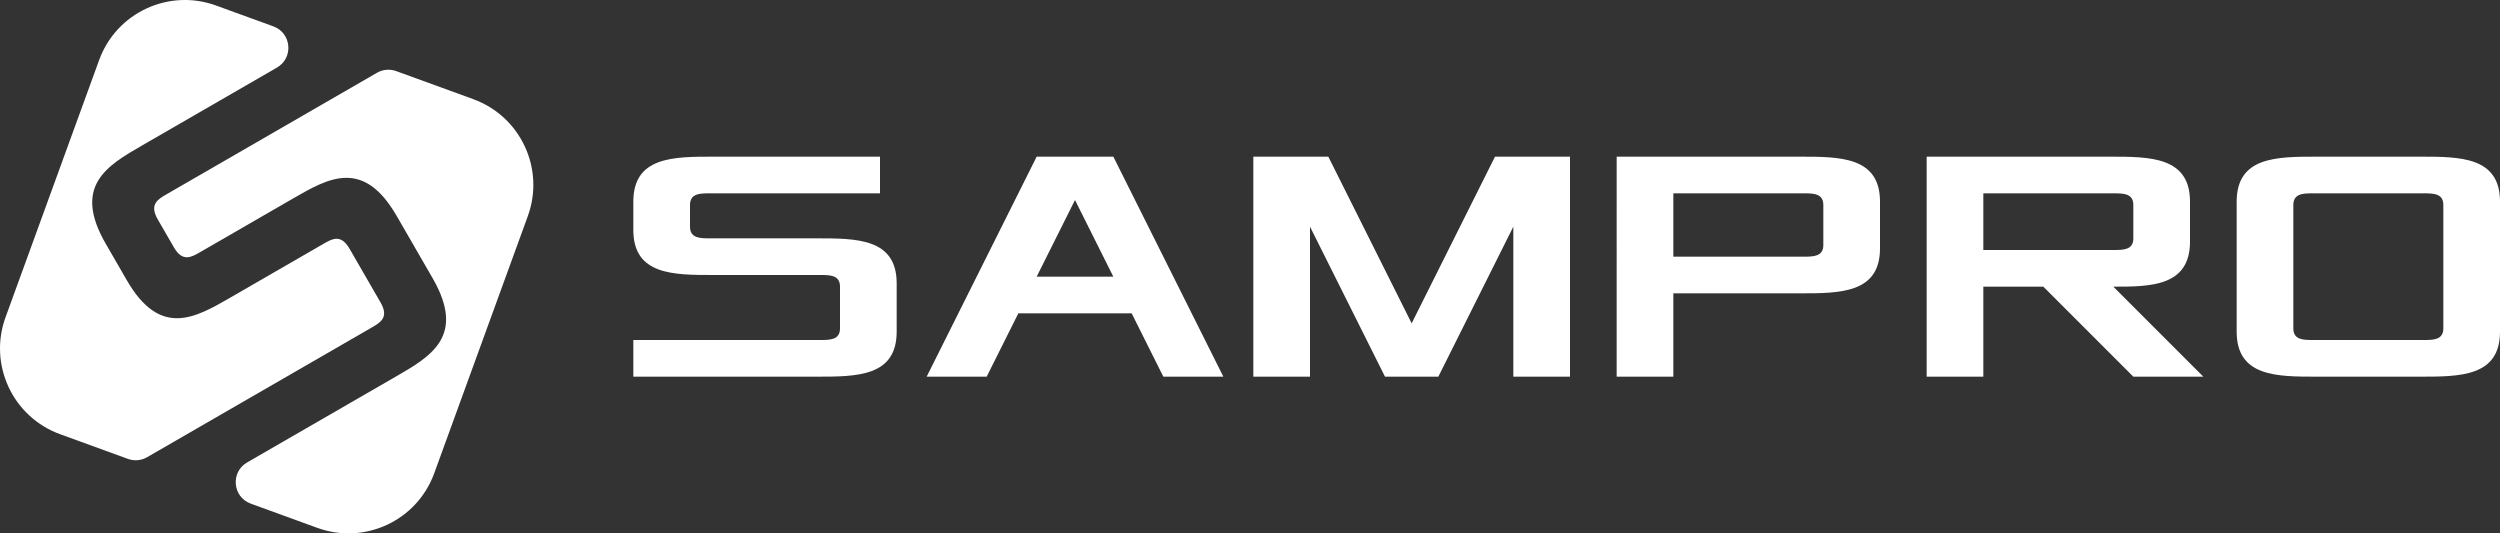
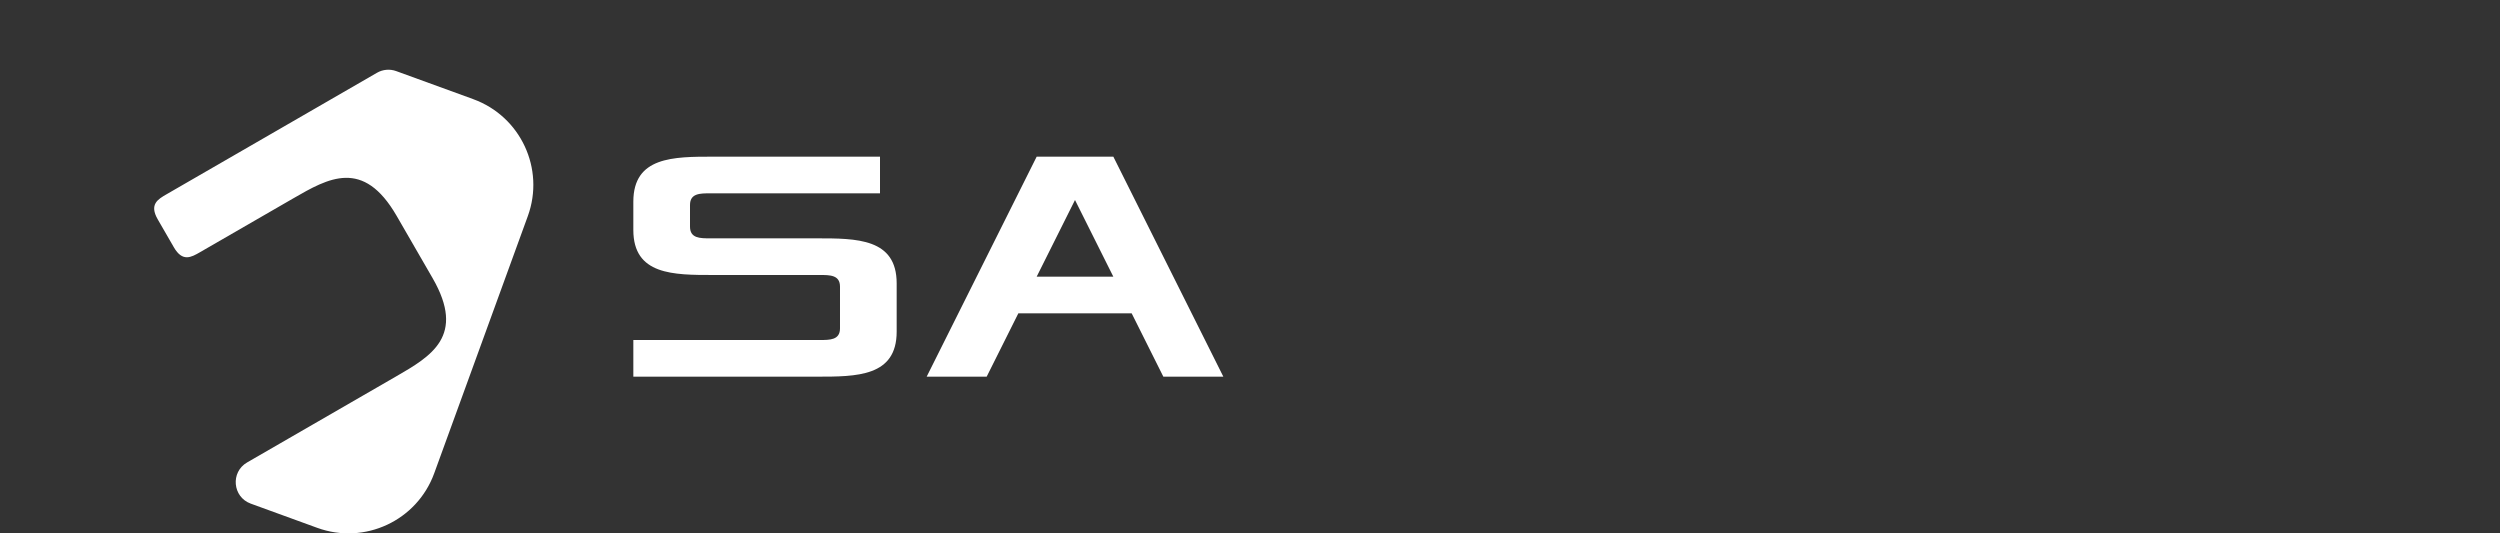
<svg xmlns="http://www.w3.org/2000/svg" id="_Слой_2" data-name="Слой 2" viewBox="0 0 1875 400">
  <rect x="0" y="0" width="1875" height="400" fill="#333333" stroke="none" />
  <defs>
    <style>      .cls-1 {        fill: #fff;      }    </style>
  </defs>
  <g id="_Слой_8" data-name="Слой 8">
    <g id="Logo_SAMPRO_white">
      <g id="SAMPRO">
        <path id="S" class="cls-1" d="M475,255h140c7.5,0,15,0,15-8.75v-31.25c0-8.75-7.5-8.75-15-8.75h-80c-30,0-60,0-60-33.75v-21.25c0-33.75,30-33.75,60-33.75h125v27.5h-127.5c-7.5,0-15,0-15,8.75v16.25c0,8.75,7.5,8.75,15,8.75h80c30,0,60,0,60,33.75v36.25c0,33.75-30,33.75-60,33.75h-137.5v-27.5Z" />
        <path id="A" class="cls-1" d="M777.5,117.5h57.5l82.5,165h-45l-23.75-47.5h-85l-23.75,47.5h-45l82.5-165ZM835,207.5l-28.75-57.5-28.75,57.5h57.5Z" />
-         <path id="M" class="cls-1" d="M940,117.5h56.25l62.5,125,62.5-125h56.25v165h-42.5v-112.5l-56.25,112.5h-40l-56.25-112.5v112.5h-42.5V117.5Z" />
-         <path id="P" class="cls-1" d="M1212.5,117.5h137.5c30,0,60,0,60,33.75v35c0,33.75-30,33.75-60,33.75h-95v62.5h-42.5V117.5ZM1352.5,192.5c7.5,0,15,0,15-8.75v-30c0-8.75-7.5-8.75-15-8.75h-97.5v47.5h97.5Z" />
-         <path id="R" class="cls-1" d="M1600,282.5l-67.5-67.5h-45v67.5h-42.5V117.5h137.5c30,0,60,0,60,33.75v30c0,33.75-30,33.75-57.5,33.75l67.5,67.5h-52.5ZM1585,187.5c7.5,0,15,0,15-8.75v-25c0-8.75-7.5-8.75-15-8.75h-97.5v42.5h97.5Z" />
-         <path id="O" class="cls-1" d="M1677.5,151.25c0-33.75,30-33.75,60-33.75h77.5c30,0,60,0,60,33.75v97.5c0,33.75-30,33.75-60,33.75h-77.5c-30,0-60,0-60-33.75v-97.5ZM1735,255h82.5c7.5,0,15,0,15-8.75v-92.5c0-8.75-7.5-8.75-15-8.75h-82.5c-7.5,0-15,0-15,8.75v92.5c0,8.75,7.5,8.75,15,8.75Z" />
      </g>
      <g id="logo">
-         <path class="cls-1" d="M171.89,307.36l106.9-61.72c6.56-3.79,13.12-7.57,6.61-18.83l-23.22-40.23c-6.5-11.26-13.06-7.48-19.62-3.69l-69.95,40.38c-26.23,15.14-52.46,30.29-77.54-13.15l-15.79-27.35c-25.08-43.44,1.15-58.59,27.38-73.73l58.65-33.86c14.14-8.17,28.28-16.33,42.42-24.5,12.58-7.27,10.95-25.92-2.7-30.89l-42.97-15.64c-35.51-12.93-74.78,5.38-87.7,40.9L4.15,237.94c-12.93,35.51,5.38,74.78,40.9,87.7l50.88,18.52c4.75,1.73,10.02,1.27,14.4-1.26,20.52-11.85,41.04-23.7,61.56-35.54Z" />
        <path class="cls-1" d="M354.96,74.36l-57.82-21.04c-4.75-1.73-10.03-1.27-14.4,1.26l-46.34,26.76h0s-111.48,64.36-111.48,64.36c-6.56,3.79-13.12,7.57-6.61,18.84l12.08,20.92c6.5,11.26,13.06,7.48,19.62,3.69l69.95-40.38c26.23-15.14,52.46-30.29,77.54,13.16l26.94,46.66c25.08,43.44-1.15,58.59-27.38,73.73l-81.13,46.84s0,0,0,0c-10.2,5.89-20.39,11.77-30.59,17.66-12.58,7.27-10.95,25.92,2.7,30.89l49.91,18.17c35.51,12.93,74.78-5.38,87.7-40.9l70.21-192.9c12.93-35.51-5.38-74.78-40.9-87.7Z" />
      </g>
    </g>
  </g>
</svg>